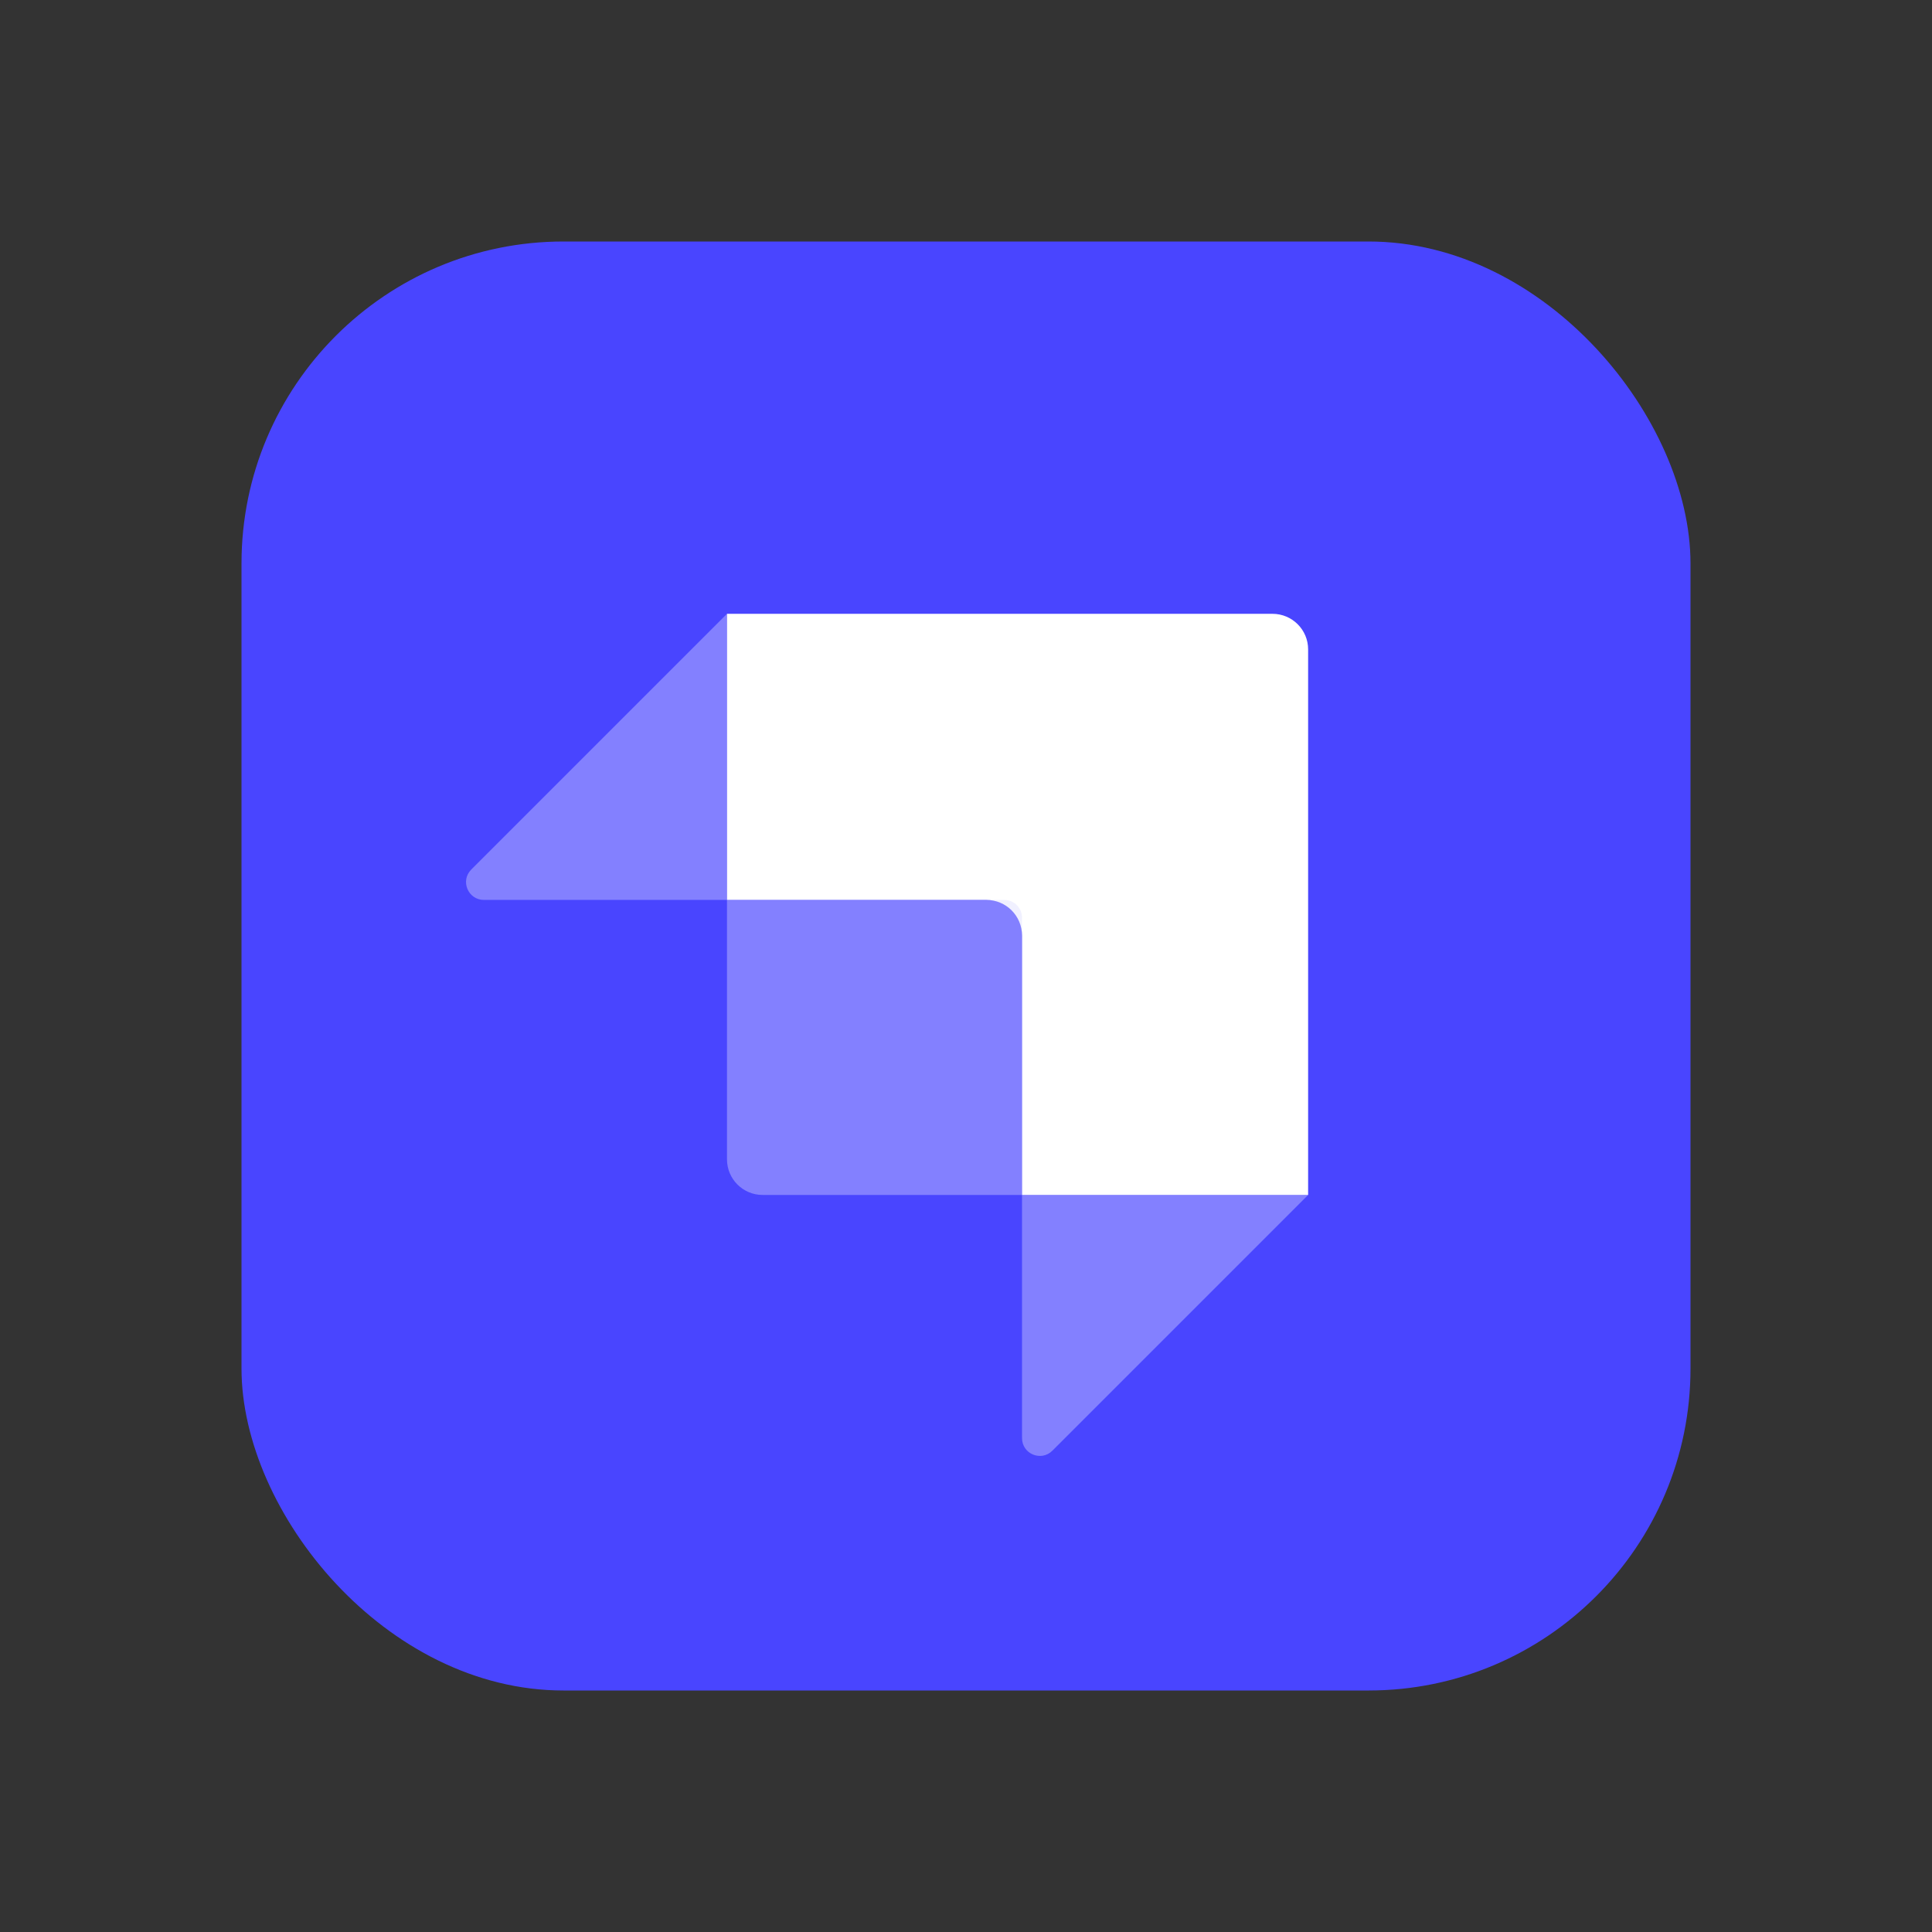
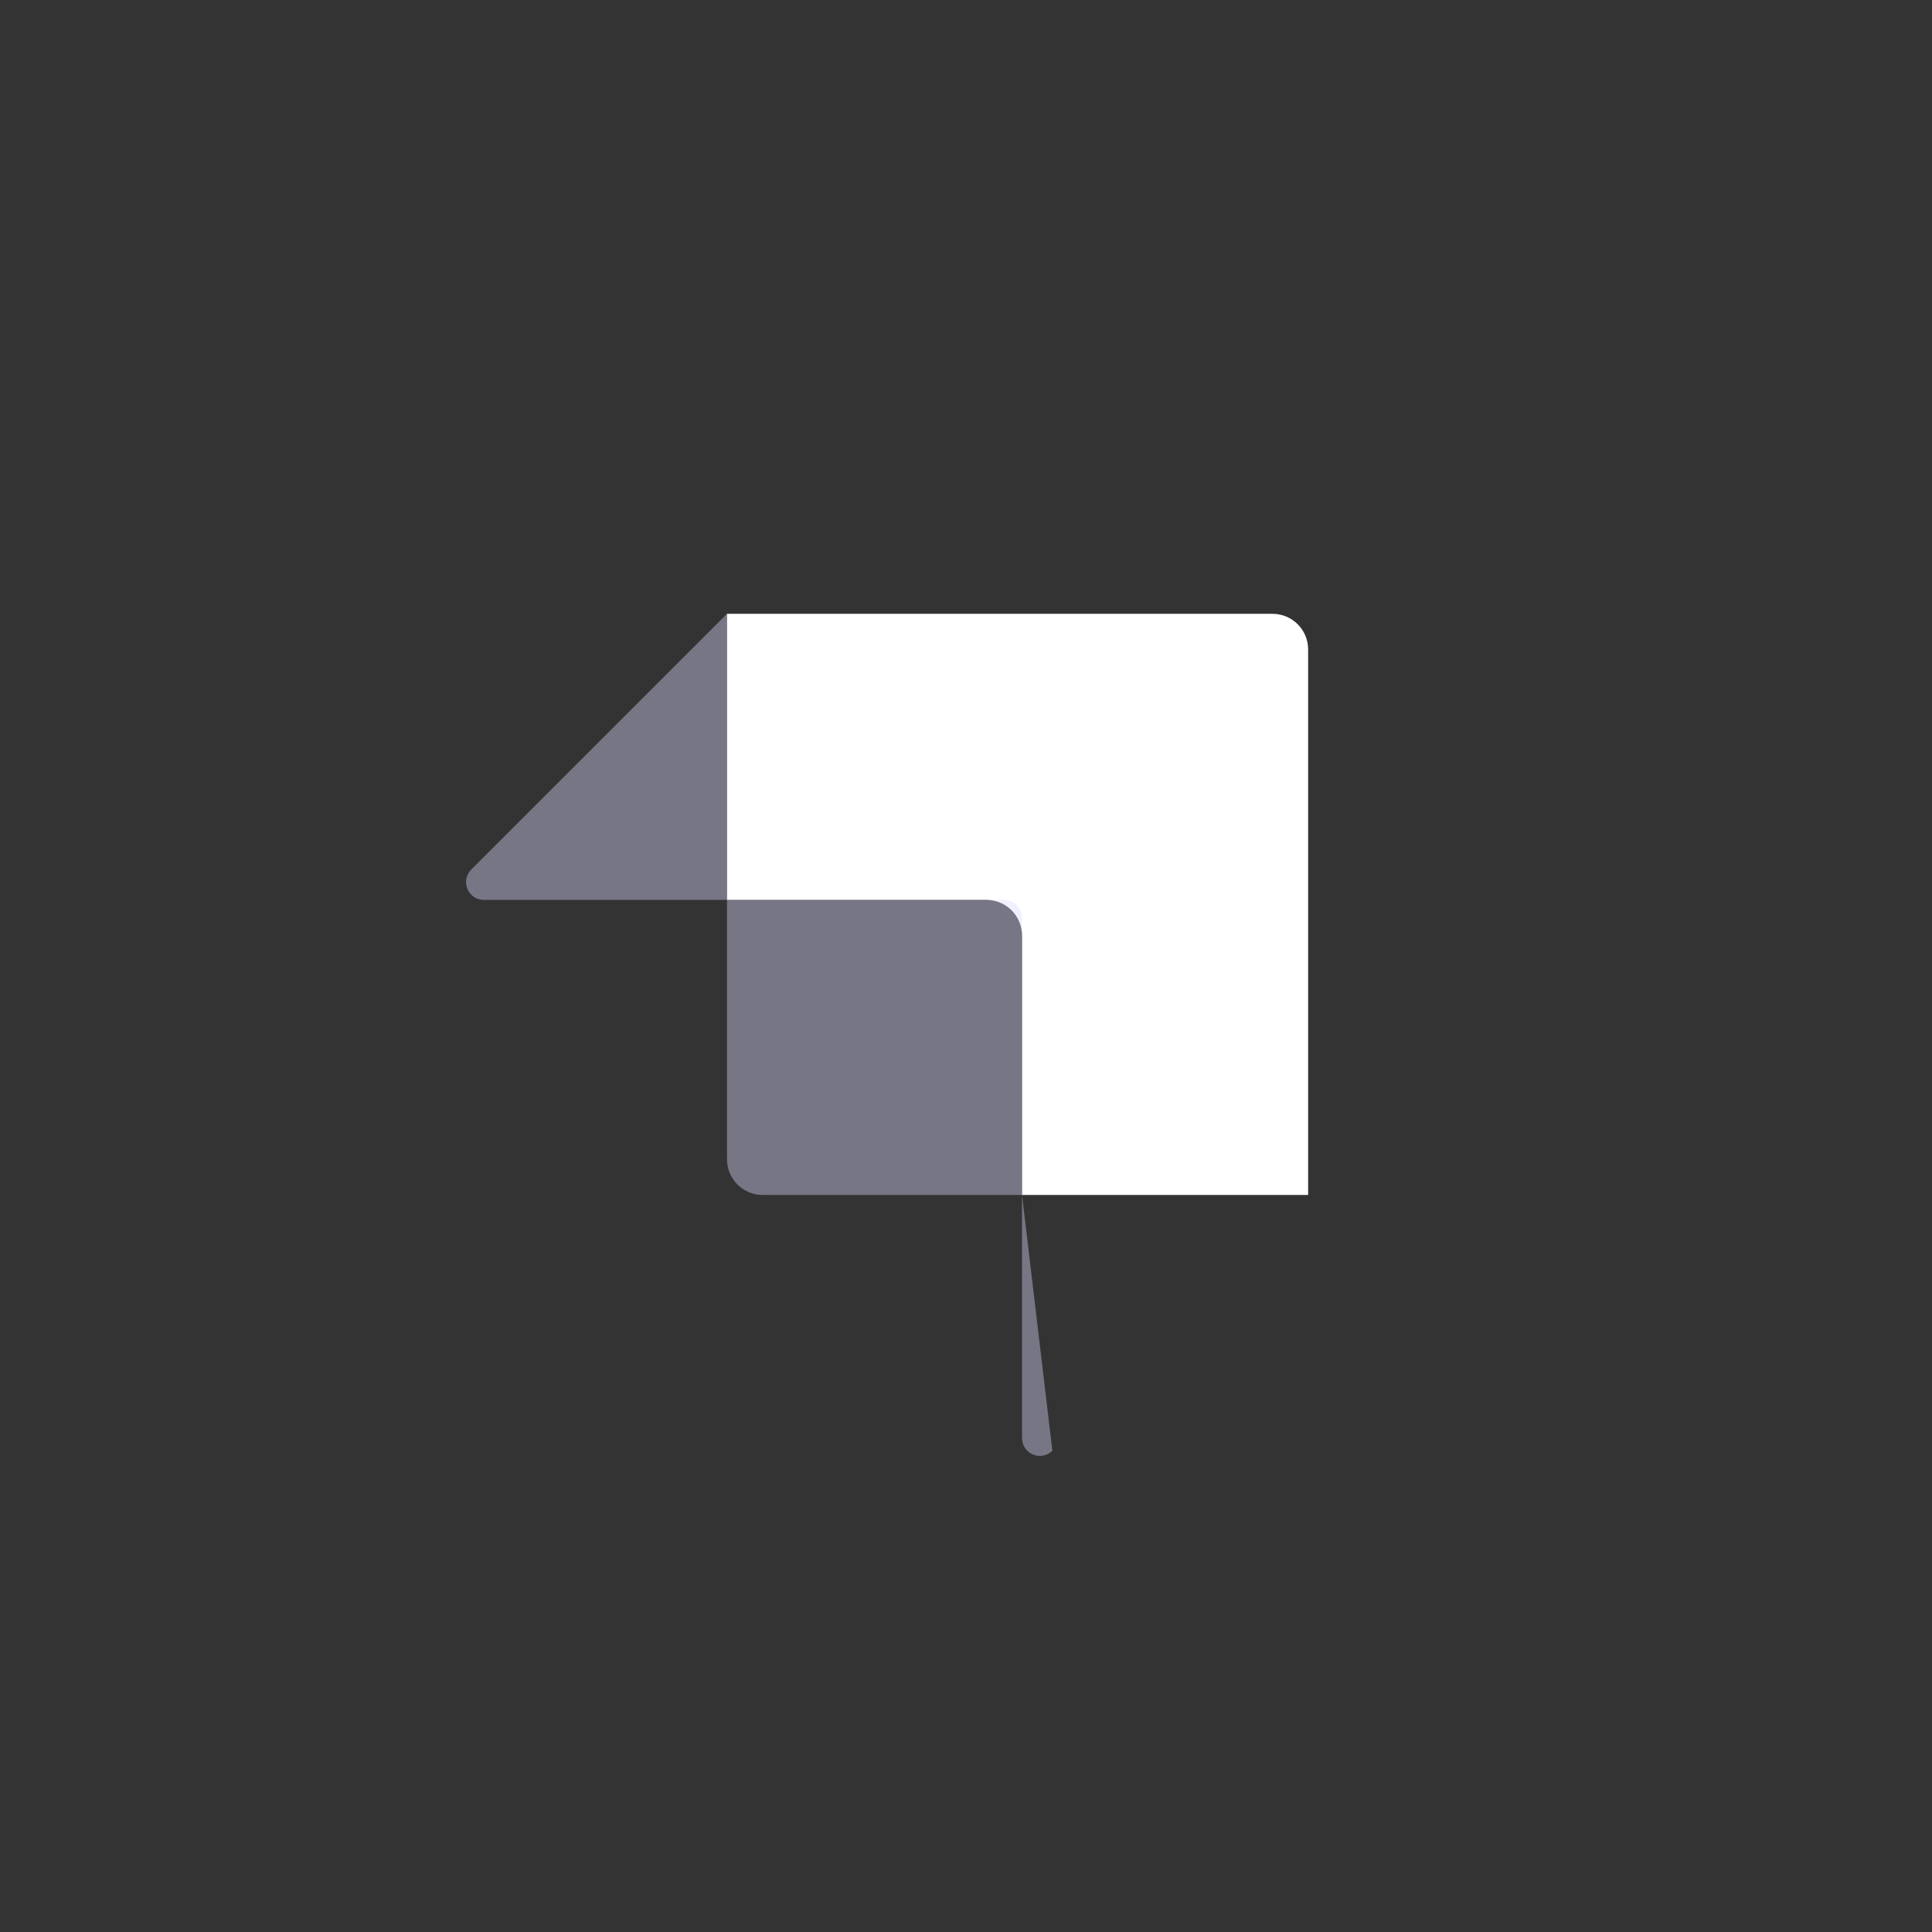
<svg xmlns="http://www.w3.org/2000/svg" width="20" height="20" viewBox="0 0 24 24" fill="none">
  <rect x="0" y="0" width="24" height="24" fill="#333333" stroke="none" />
-   <rect x="3" y="3" width="18" height="18" rx="4" fill="#4945FF" />
  <path fill-rule="evenodd" clip-rule="evenodd" d="M15.807 7.625H9.031V11.179H12.253C12.498 11.179 12.696 11.377 12.696 11.622V14.844H16.25V8.067C16.25 7.823 16.052 7.625 15.807 7.625Z" fill="white" />
-   <path opacity="0.4" fill-rule="evenodd" clip-rule="evenodd" d="M9.031 7.625V11.179H6.011C5.814 11.179 5.715 10.941 5.854 10.802L9.031 7.625ZM13.073 18.021C12.934 18.16 12.696 18.062 12.696 17.864V14.844H16.25L13.073 18.021ZM12.475 11.179H9.031V14.402C9.031 14.646 9.229 14.844 9.473 14.844H12.696V11.4C12.696 11.278 12.597 11.179 12.475 11.179Z" fill="#DAD9FF" />
+   <path opacity="0.4" fill-rule="evenodd" clip-rule="evenodd" d="M9.031 7.625V11.179H6.011C5.814 11.179 5.715 10.941 5.854 10.802L9.031 7.625ZM13.073 18.021C12.934 18.16 12.696 18.062 12.696 17.864V14.844L13.073 18.021ZM12.475 11.179H9.031V14.402C9.031 14.646 9.229 14.844 9.473 14.844H12.696V11.4C12.696 11.278 12.597 11.179 12.475 11.179Z" fill="#DAD9FF" />
</svg>